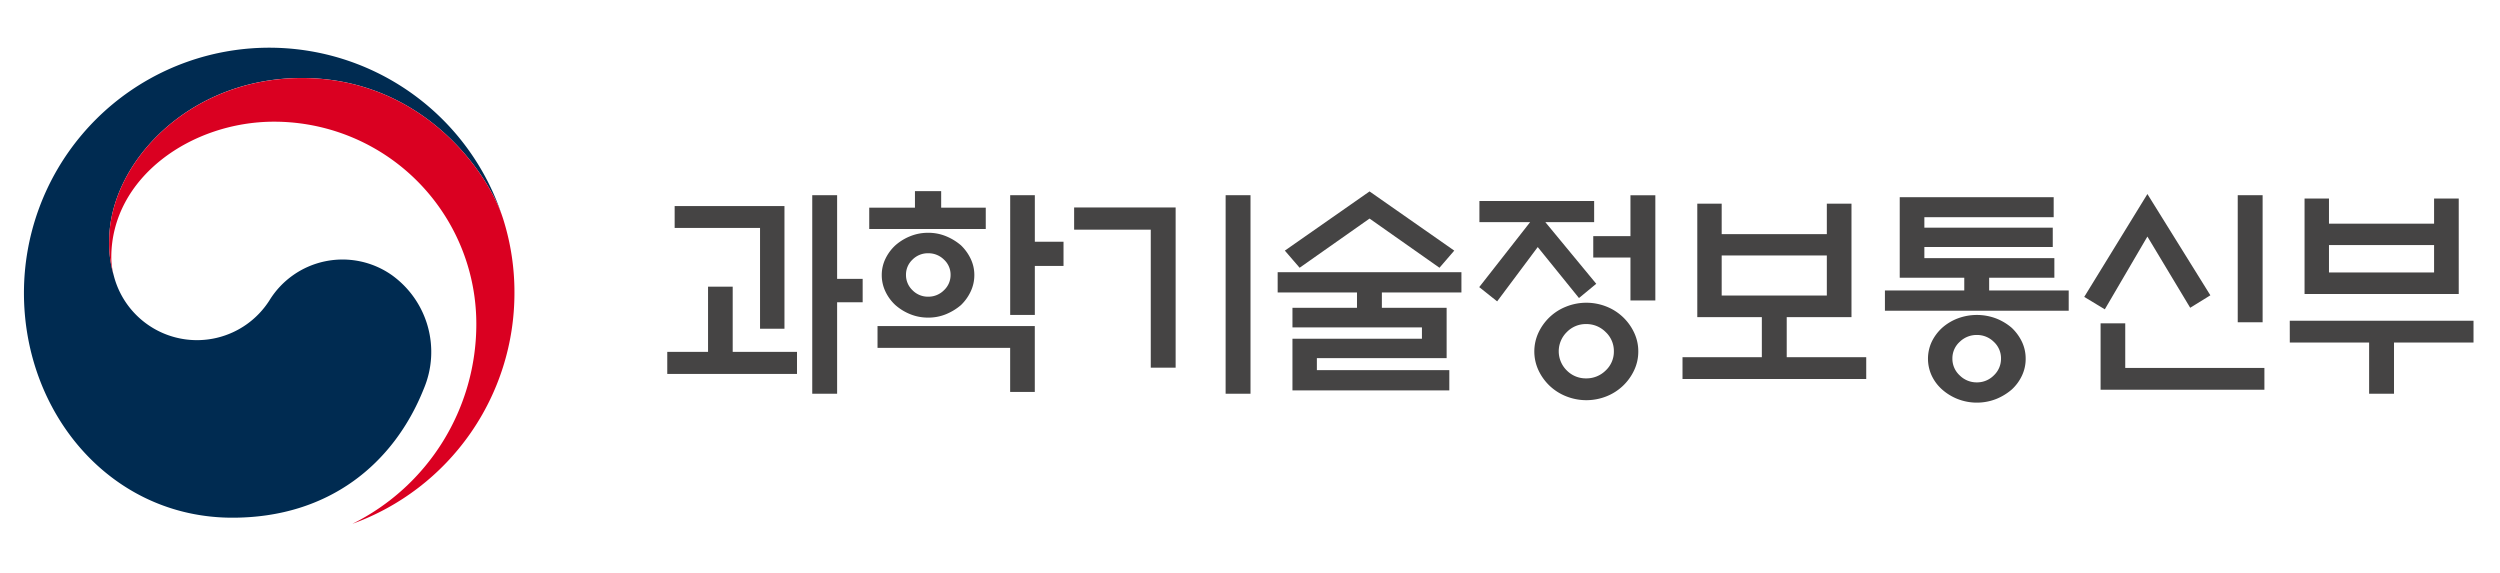
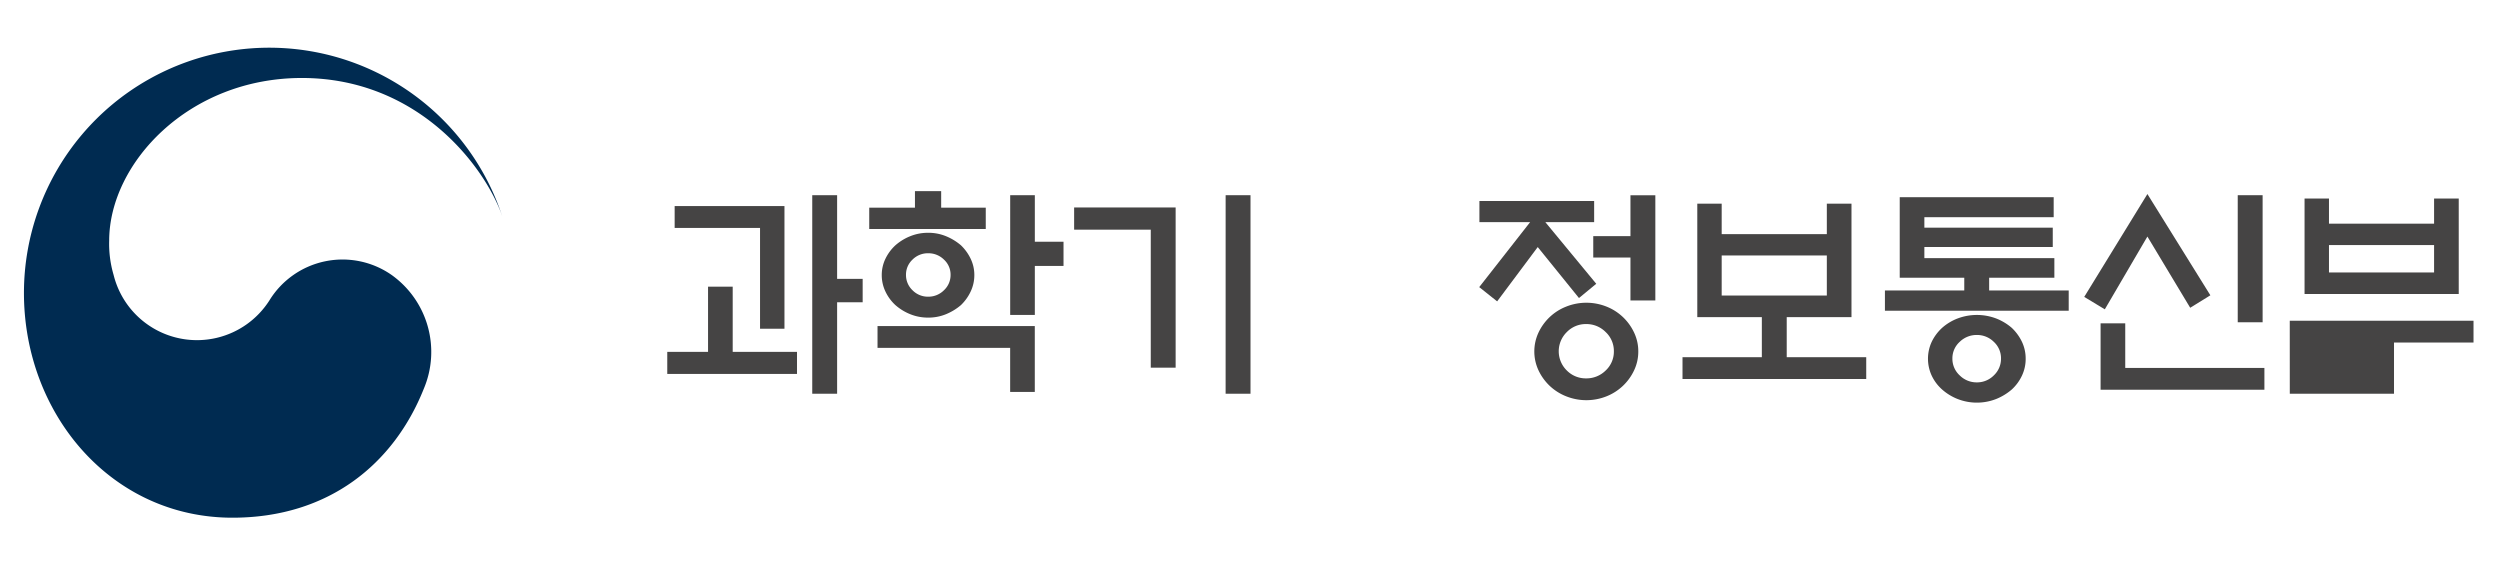
<svg xmlns="http://www.w3.org/2000/svg" width="275" height="63" viewBox="0 0 275 63">
  <path data-name="사각형 24943" style="fill:none" d="M0 0h275v63H0z" />
  <g data-name="그룹 40421">
    <g data-name="그룹 40419">
      <g data-name="그룹 40418">
        <g data-name="그룹 40417">
          <g data-name="그룹 40416">
            <g data-name="그룹 40415">
              <g data-name="그룹 40413">
                <path data-name="패스 61000" d="M84.509 32.589a9.438 9.438 0 0 0-13.427 2.817A9.449 9.449 0 0 1 54 32.808l-.026-.1c-.01-.036-.022-.078-.032-.121a12.117 12.117 0 0 1-.483-3.753c0-8.468 8.686-17.9 21.2-17.9C87.47 10.941 94.8 20.7 96.69 26.117c-.032-.1-.061-.191-.1-.288a26.984 26.984 0 0 0-52.507 8.754c0 13.318 9.607 24.72 22.931 24.72 10.629 0 17.771-5.959 21.047-14.17a10.4 10.4 0 0 0-3.552-12.544z" transform="translate(-41.449 -2.356)" style="fill:#002b51" />
              </g>
              <g data-name="그룹 40414">
-                 <path data-name="패스 61001" d="M105.239 29.628c-1.576-5.287-8.962-15.7-22.2-15.7-12.513 0-21.2 9.427-21.2 17.9a12.117 12.117 0 0 0 .483 3.753 7.9 7.9 0 0 1-.249-1.925c0-8.818 8.83-14.928 17.906-14.928a22.245 22.245 0 0 1 22.246 22.244 24.521 24.521 0 0 1-13.6 21.972v.006a26.989 26.989 0 0 0 17.793-25.376 26.673 26.673 0 0 0-1.179-7.946z" transform="translate(-49.829 -5.342)" style="fill:#da0021" />
-               </g>
+                 </g>
            </g>
          </g>
        </g>
      </g>
    </g>
    <g data-name="그룹 40420">
      <path data-name="패스 61002" d="M192.406 55.573V58h-14.272v-2.427h4.486V48.4h2.712v7.174zm-4.067-2.546V41.936h-9.392v-2.4h12.079v13.491zm8.479 7.149h-2.736V38.337h2.736v9.206h2.81v2.571h-2.81z" transform="translate(-104.735 -16.866)" style="fill:#454444" />
      <path data-name="패스 61003" d="M233.039 39.314v2.35h-12.818v-2.35h5.029V37.5h2.884v1.812zm-11.906 13.025h17.3v7.247h-2.711v-4.848h-14.589zm10.649-5.607a4.179 4.179 0 0 1-.406 1.812 5.025 5.025 0 0 1-1.073 1.493 6.072 6.072 0 0 1-1.627.992 5.085 5.085 0 0 1-1.972.38 5.174 5.174 0 0 1-1.984-.38 5.636 5.636 0 0 1-1.615-.992 4.823 4.823 0 0 1-1.1-1.493 4.172 4.172 0 0 1-.407-1.812 4.093 4.093 0 0 1 .407-1.8 4.882 4.882 0 0 1 1.1-1.482 5.633 5.633 0 0 1 1.615-.991 5.164 5.164 0 0 1 1.984-.38 5.075 5.075 0 0 1 1.972.38 6.069 6.069 0 0 1 1.627.991 5.09 5.09 0 0 1 1.073 1.482 4.1 4.1 0 0 1 .406 1.8zm-2.613-.025a2.243 2.243 0 0 0-.727-1.677 2.422 2.422 0 0 0-1.738-.7 2.378 2.378 0 0 0-1.725.7 2.259 2.259 0 0 0-.715 1.677 2.3 2.3 0 0 0 .715 1.69 2.357 2.357 0 0 0 1.725.71 2.4 2.4 0 0 0 1.738-.71 2.283 2.283 0 0 0 .727-1.689zm9.268 4.407h-2.711V37.943h2.711v5.117h3.155v2.668h-3.155z" transform="translate(-124.605 -16.472)" style="fill:#454444" />
      <path data-name="패스 61004" d="M274.082 57.312h-2.736v-15.18h-8.43v-2.448h11.166zm5.5-18.975h2.736v21.839h-2.738z" transform="translate(-144.762 -16.866)" style="fill:#454444" />
-       <path data-name="패스 61005" d="M314.056 50.354v-1.69h-8.726v-2.228h20.214v2.228h-8.751v1.69h7.124v5.533h-14.273v1.322h14.568v2.228h-17.255v-5.68H321.2v-1.248h-14.243v-2.155zm1.381-9.818-7.691 5.411-1.627-1.885 9.318-6.512 9.318 6.512-1.627 1.885z" transform="translate(-164.787 -16.494)" style="fill:#454444" />
      <path data-name="패스 61006" d="M347.348 41.3v-2.326h12.621V41.3H354.6l5.6 6.782-1.9 1.567-4.536-5.607-4.464 5.974-1.972-1.567 5.6-7.149zm17.477 14.225a4.792 4.792 0 0 1-.456 2.068 5.651 5.651 0 0 1-3.032 2.865 5.988 5.988 0 0 1-4.449 0 5.655 5.655 0 0 1-1.824-1.163 5.72 5.72 0 0 1-1.22-1.7 4.919 4.919 0 0 1 0-4.137 5.72 5.72 0 0 1 1.22-1.7 5.654 5.654 0 0 1 1.824-1.163 5.988 5.988 0 0 1 4.449 0 5.651 5.651 0 0 1 3.032 2.865 4.794 4.794 0 0 1 .456 2.065zm-2.686-.024a2.848 2.848 0 0 0-.9-2.106 2.974 2.974 0 0 0-2.157-.882 2.9 2.9 0 0 0-2.12.882 2.956 2.956 0 0 0 0 4.224 2.925 2.925 0 0 0 2.12.869 3 3 0 0 0 2.157-.869 2.833 2.833 0 0 0 .9-2.119zm1.824-5.583v-4.725h-4.092v-2.351h4.092v-4.5h2.737v11.576z" transform="translate(-184.613 -16.866)" style="fill:#454444" />
      <path data-name="패스 61007" d="M405.566 43.454V40.1h2.712v12.486h-7.124v4.407h8.746v2.4h-20.209v-2.4h8.726v-4.407h-7.1V40.1H394v3.354zm0 6.757V45.8H394v4.407z" transform="translate(-204.615 -17.699)" style="fill:#454444" />
      <path data-name="패스 61008" d="M433.5 47.618v-8.863h16.935v2.2H436.21v1.15h14.124v2.131H436.21v1.224h14.3v2.155h-7.173v1.4h8.751v2.228h-20.216v-2.229h8.728v-1.4zm13.854 8.912a4.305 4.305 0 0 1-.407 1.849 4.889 4.889 0 0 1-1.122 1.53 6.143 6.143 0 0 1-1.738 1.053 5.826 5.826 0 0 1-4.2 0 5.759 5.759 0 0 1-1.726-1.053 4.736 4.736 0 0 1-1.146-1.53 4.43 4.43 0 0 1 0-3.709 5.059 5.059 0 0 1 1.146-1.542 5.563 5.563 0 0 1 1.726-1.04 6.008 6.008 0 0 1 4.2 0 5.922 5.922 0 0 1 1.738 1.04 5.235 5.235 0 0 1 1.122 1.542 4.283 4.283 0 0 1 .406 1.86zm-2.712-.024a2.457 2.457 0 0 0-.789-1.836 2.611 2.611 0 0 0-1.873-.759 2.653 2.653 0 0 0-1.886.759 2.437 2.437 0 0 0-.8 1.836 2.475 2.475 0 0 0 .8 1.849 2.632 2.632 0 0 0 1.886.771 2.59 2.59 0 0 0 1.873-.771 2.5 2.5 0 0 0 .788-1.85z" transform="translate(-224.53 -17.064)" style="fill:#454444" />
      <path data-name="패스 61009" d="m480.35 38.1 6.926 11.14-2.219 1.371-4.708-7.835-4.684 8.006-2.265-1.366zm-5.15 21.526v-7.3h2.712v4.9h15.307v2.4zm15.086-7.419v-13.98h2.737v13.98z" transform="translate(-244.135 -16.757)" style="fill:#454444" />
-       <path data-name="패스 61010" d="M516.233 52.474h20.213v2.4H527.7v5.631h-2.737v-5.631h-8.726zm4.314-10.674h11.561v-2.767h2.712v10.5h-16.96v-10.5h2.687zm11.561 2.351h-11.561v3.012h11.561z" transform="translate(-264.359 -17.195)" style="fill:#454444" />
+       <path data-name="패스 61010" d="M516.233 52.474h20.213v2.4H527.7v5.631h-2.737h-8.726zm4.314-10.674h11.561v-2.767h2.712v10.5h-16.96v-10.5h2.687zm11.561 2.351h-11.561v3.012h11.561z" transform="translate(-264.359 -17.195)" style="fill:#454444" />
    </g>
  </g>
</svg>